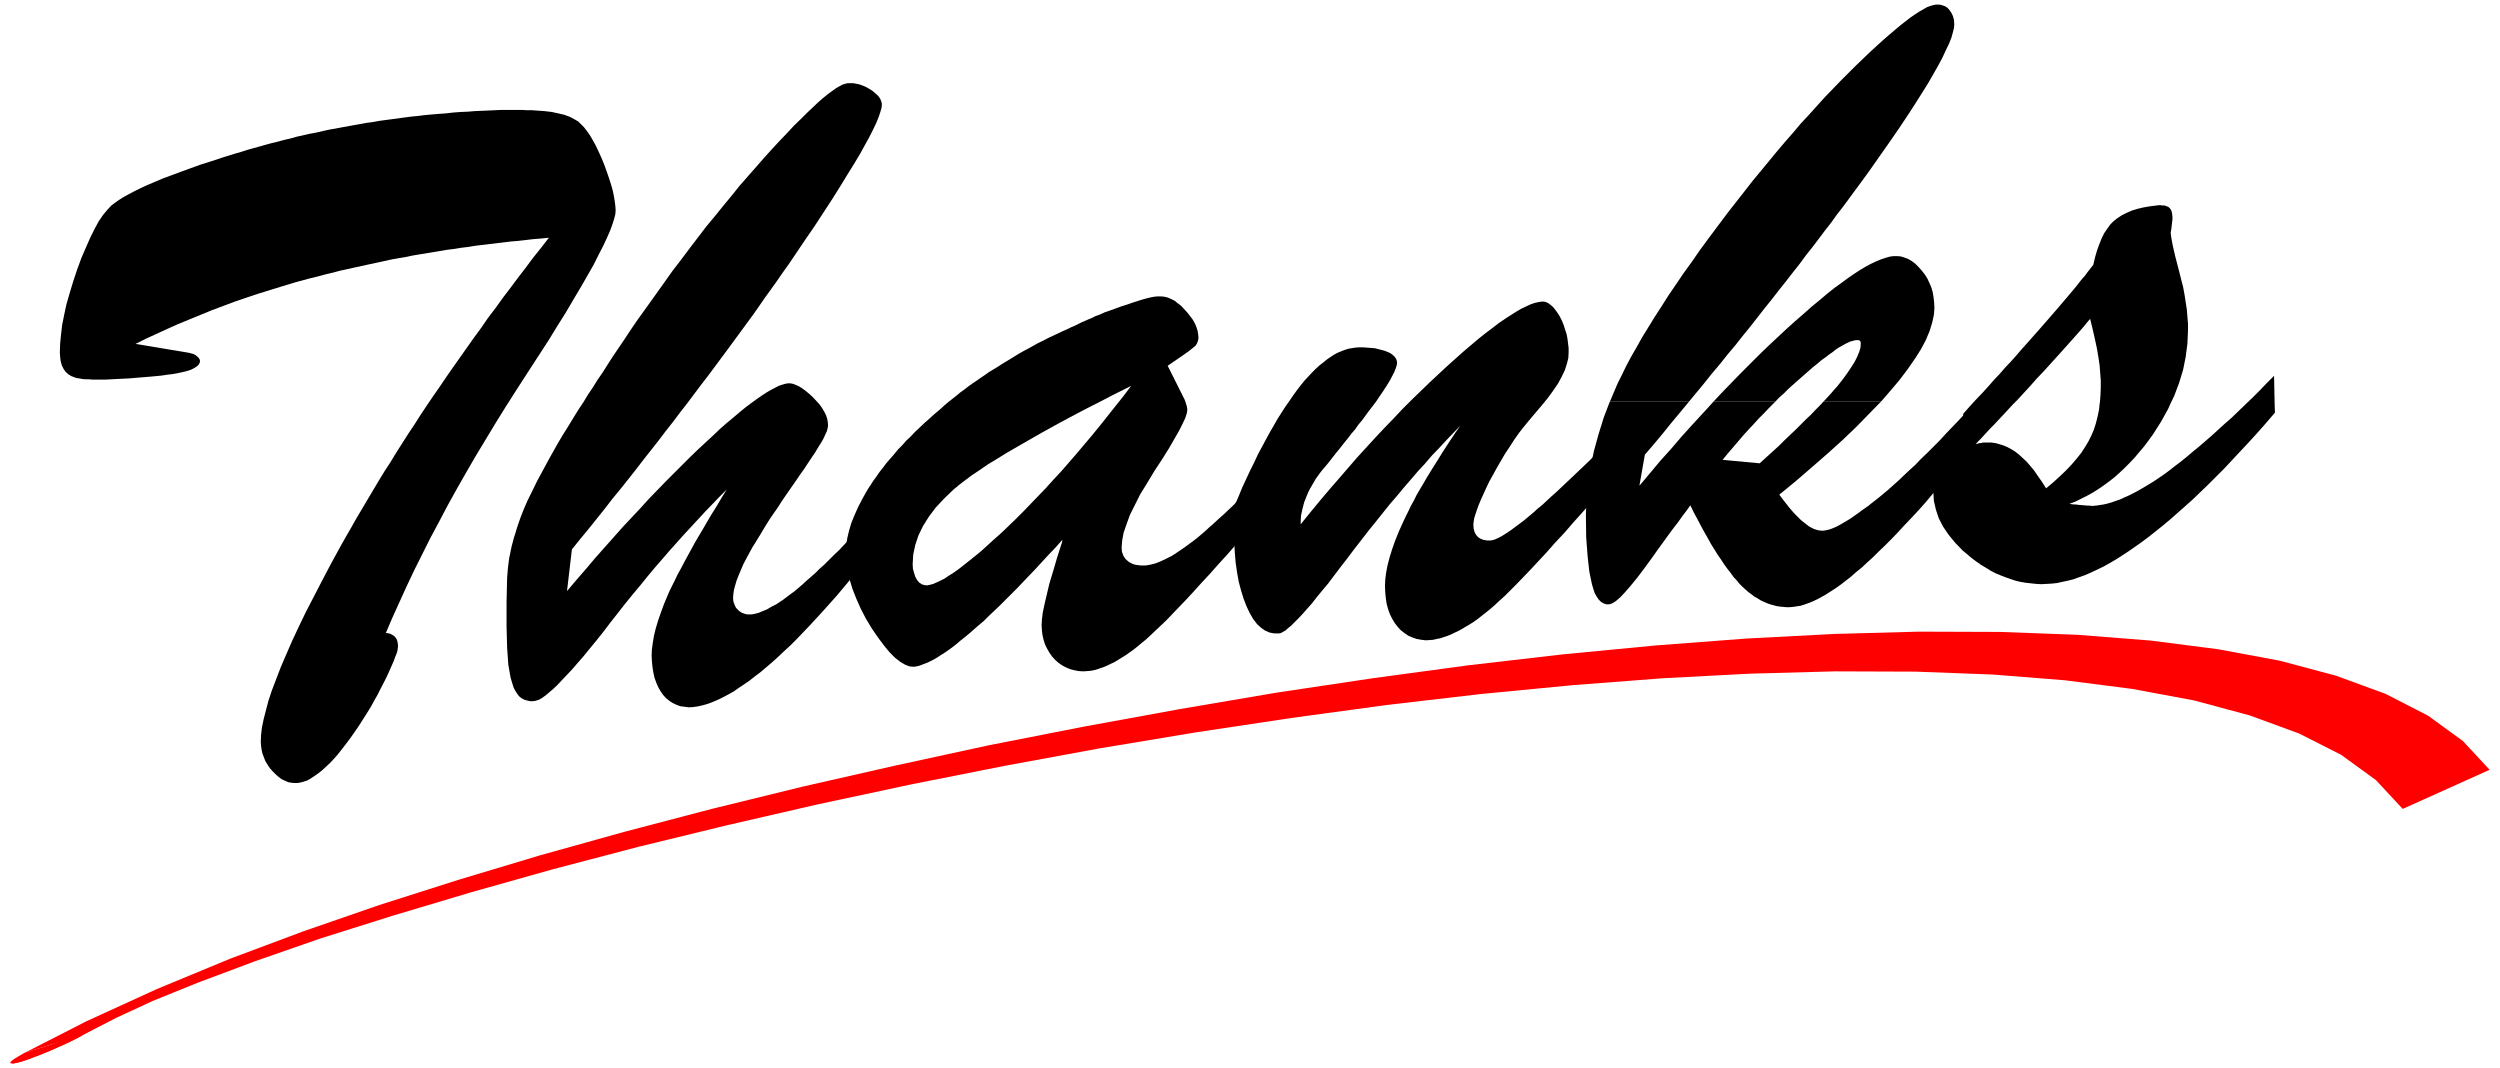
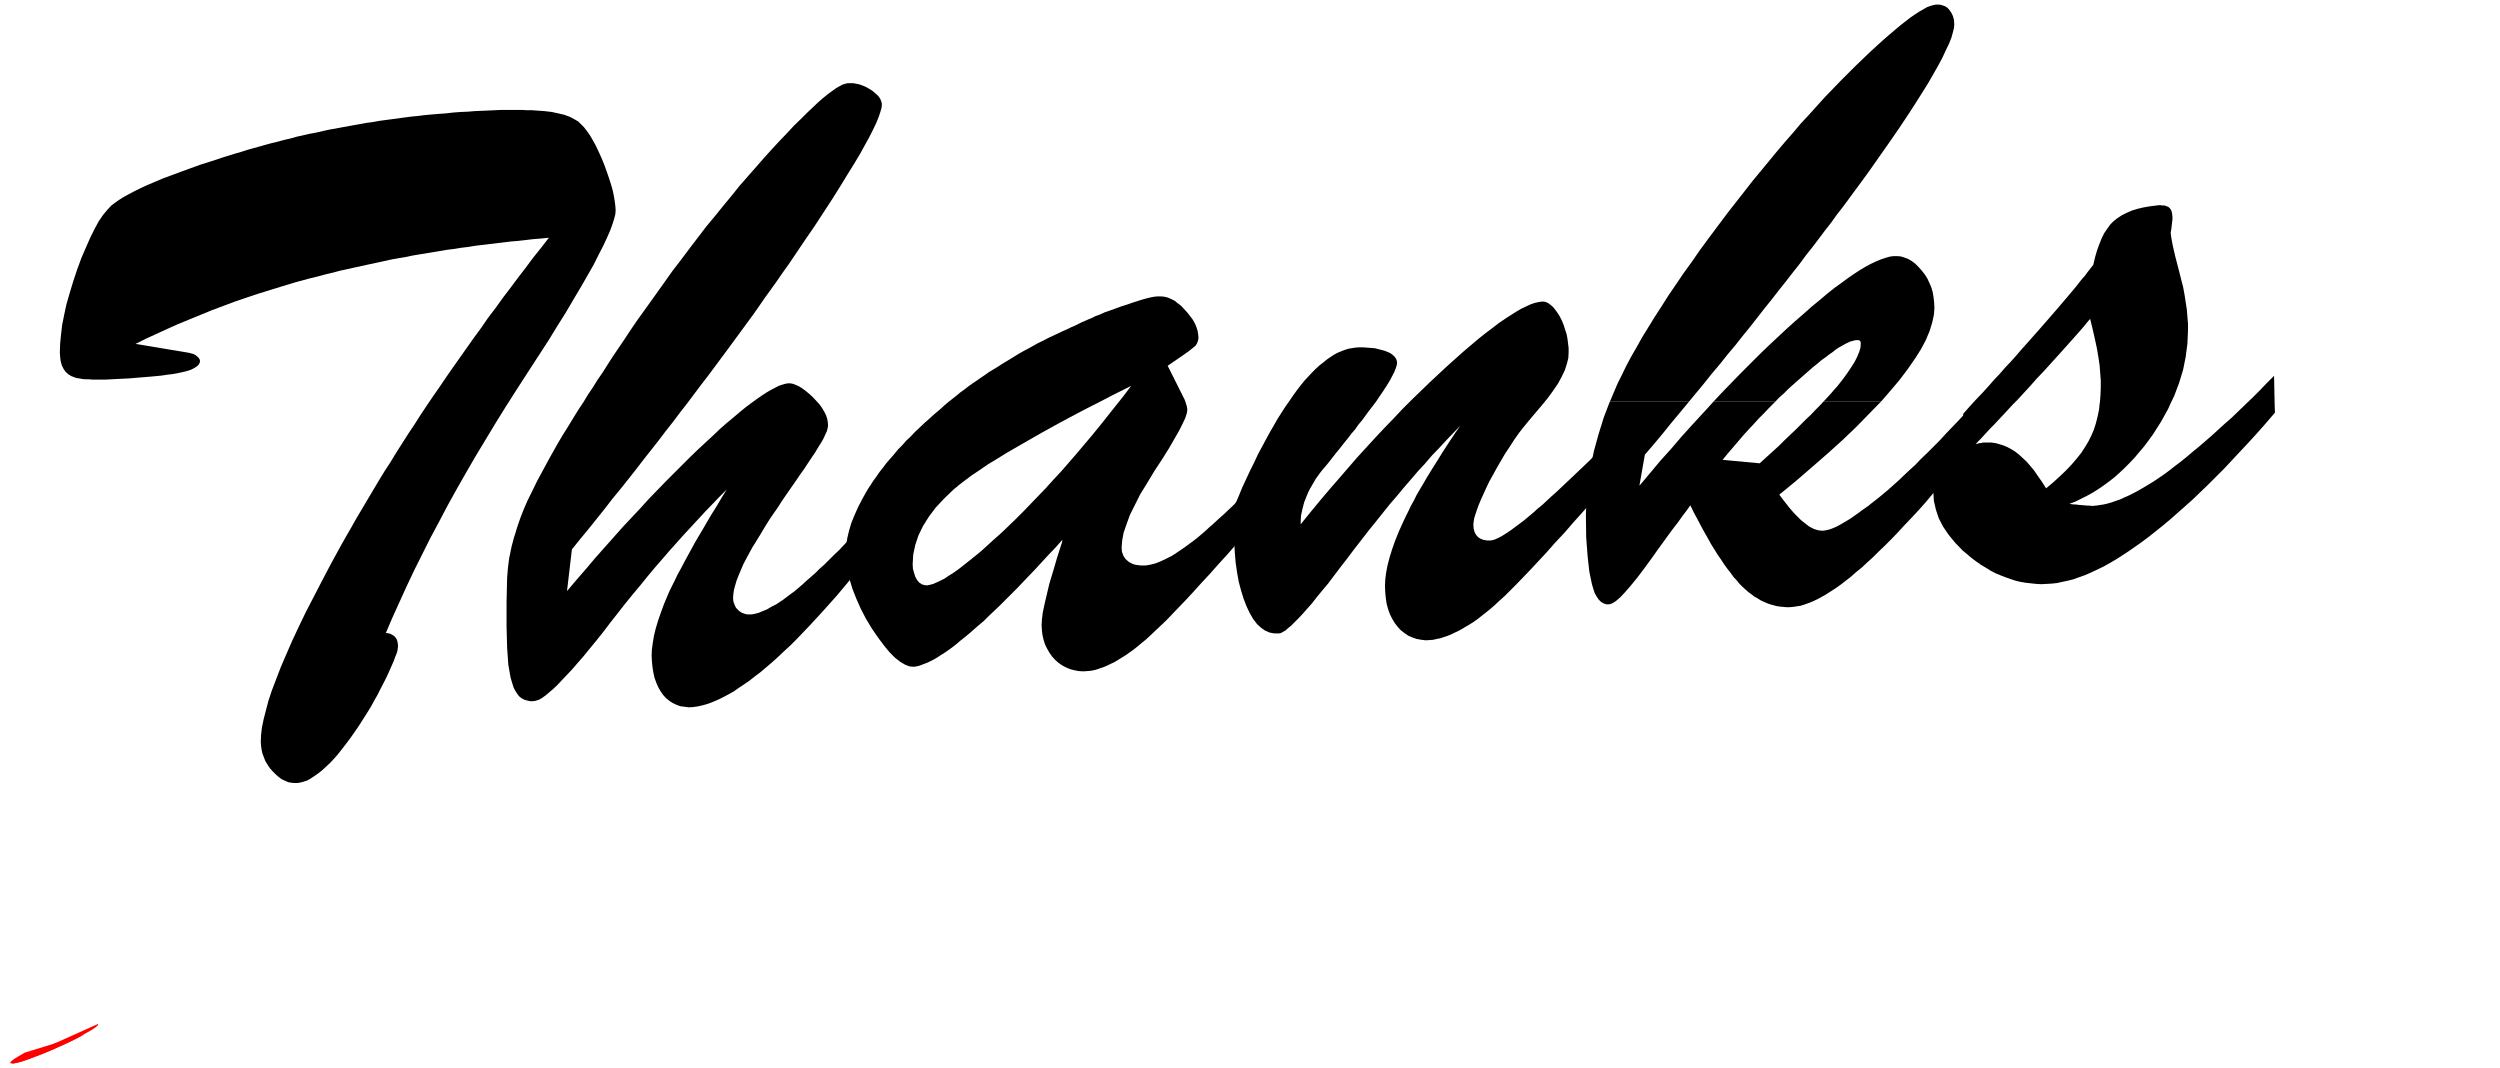
<svg xmlns="http://www.w3.org/2000/svg" width="1378.4" height="588.8" fill-rule="evenodd" stroke-linecap="round" preserveAspectRatio="none" viewBox="0 0 8686 3711">
  <style>.pen2{stroke:none}.brush3{fill:red}.brush4{fill:#000}</style>
  <path d="M0 0h8686v3711H0z" style="fill:none;stroke:none" />
  <path d="m86 3658-24 14-16 10-8 7-3 5 4 1h9l13-3 18-5 21-7 24-9 26-10 28-11 29-13 30-14 29-14 28-15-208 64z" class="pen2 brush3" />
-   <path d="m8650 2675-93-100-121-88-148-76-172-63-195-52-215-40-234-30-253-20-269-10-283-1-294 8-306 16-315 24-323 31-328 38-332 45-334 50-335 57-334 61-331 65-327 71-321 73-314 77-305 80-294 82-283 85-273 87-263 91-254 95-256 106-245 112-213 109 206-64 111-57 125-58 158-64 200-75 227-79 251-79 271-81 284-80 297-78 308-75 317-73 323-69 327-65 332-61 331-55 332-50 330-45 326-38 321-31 313-24 304-16 294-8 281 1 267 10 251 20 234 30 215 40 193 52 172 63 146 74 121 88 93 100 302-136z" class="pen2 brush3" />
  <path d="m39 3694 6 2 11-2 17-4 21-7 23-9 27-10 27-12 29-13 28-12 27-13 24-13 22-12 18-10 13-9 8-7 1-5-302 136z" class="pen2 brush3" />
  <path d="m1340 2199 5 1 5 1 5 1 4 2 4 2 3 2 3 2 3 3 5 6 3 7 2 9 1 11-1 6-1 9-3 10-5 12-5 14-7 16-8 18-9 20-10 20-11 21-11 22-12 21-12 22-13 21-14 22-14 22-15 22-14 20-15 20-14 18-14 18-14 16-14 15-14 13-14 13-14 11-13 9-12 8-12 7-12 4-11 3-11 2h-11l-11-1-11-2-11-5-11-5-11-8-10-9-10-10-10-11-8-12-8-13-5-13-5-13-3-13-2-14-1-14 1-24 3-26 6-29 8-31 9-34 12-36 15-39 16-42 19-44 20-46 23-49 25-52 28-54 29-56 31-59 34-62 18-32 18-31 18-32 19-32 19-32 19-32 19-32 20-33 21-32 20-33 21-33 21-33 22-33 21-33 22-33 23-34 23-33 23-34 23-33 24-34 24-34 24-34 25-34 24-35 26-34 25-35 26-34 26-35 27-35 26-35 28-35 27-35-29 3-26 2-25 3-26 3-25 2-25 3-25 3-25 3-25 3-25 3-24 4-25 3-24 4-25 3-24 4-24 4-24 4-24 4-24 4-23 5-24 4-23 4-23 5-23 5-23 5-23 5-23 5-23 5-22 5-23 5-22 6-22 5-22 6-44 11-44 12-43 13-42 13-42 13-42 14-41 14-40 15-40 15-39 16-39 16-39 16-38 17-37 17-37 17-36 18 186 31 7 2 8 2 6 3 5 4 5 4 4 5 2 4 1 5-1 5-2 4-3 5-5 4-6 4-7 4-8 4-9 3-11 3-13 3-14 3-17 3-17 2-20 3-20 2-22 2-25 2-24 2-23 2-22 1-20 1-20 1-18 1h-46l-14-1h-12l-10-1-10-2-8-1-7-2-13-5-10-6-10-9-7-10-6-12-4-14-2-15-1-17 1-30 3-31 4-34 7-35 8-37 11-38 12-40 14-42 15-41 16-37 15-34 15-30 14-26 15-22 15-18 14-15 12-9 14-10 16-10 18-10 19-10 22-11 24-11 26-11 28-12 30-11 32-12 33-12 36-13 38-12 39-13 42-13 21-6 22-7 21-6 22-6 21-6 22-6 21-5 22-6 22-5 21-6 22-5 22-5 22-4 22-5 22-5 22-4 22-4 22-4 22-4 22-4 22-4 23-3 22-4 22-3 23-3 22-3 22-3 23-3 22-2 23-3 22-2 23-2 28-2 27-3 26-2 25-1 24-2 24-1 23-1 22-1 21-1h75l17 1h16l15 1 28 2 26 3 23 5 21 5 19 7 15 8 14 8 10 10 10 10 10 13 10 14 10 17 10 18 10 21 10 22 10 24 9 25 8 23 7 22 6 21 4 20 3 18 2 16 1 15-1 13-4 16-6 19-8 22-11 25-13 28-16 31-17 34-21 37-23 40-25 42-27 46-30 48-32 52-35 54-37 57-38 59-37 58-36 58-35 58-35 58-33 57-33 58-31 56-30 57-30 56-28 56-28 56-26 55-25 55-25 55-23 54v-2zm1726-450 3 124-28 35-27 34-27 33-27 32-26 31-25 30-25 28-25 28-24 26-23 25-23 24-22 23-22 22-22 20-21 20-20 18-20 17-20 17-20 15-19 15-19 13-18 12-17 12-18 10-17 9-16 8-16 7-15 6-15 5-15 4-14 3-14 2-16 1-15-2-15-2-13-5-13-6-12-8-11-9-10-11-9-13-8-14-7-16-6-17-4-18-3-19-2-20-1-21 1-21 3-22 4-24 6-25 8-27 10-29 11-30 13-31 7-16 9-18 9-18 9-19 11-20 11-21 12-22 12-22 13-24 14-24 15-25 15-26 16-27 17-27 17-29 18-29-25 25-24 25-25 26-25 27-25 27-25 27-25 28-26 29-25 29-26 30-25 30-25 31-26 31-26 32-25 32-26 33-25 33-24 30-23 28-22 27-21 24-19 22-19 20-17 18-16 17-14 13-14 12-12 10-11 8-10 6-9 3-7 2-13 1-11-2-11-3-10-5-9-7-7-9-7-11-6-12-10-33-8-46-4-58-2-72v-87l1-44 1-41 3-36 4-31 3-14 3-15 3-14 4-15 4-15 5-15 4-14 5-15 9-26 11-28 13-30 16-32 17-35 20-37 21-39 23-41 12-21 13-22 14-22 14-23 14-23 15-24 16-24 15-25 17-25 16-26 18-26 17-27 18-28 19-28 19-28 19-29 30-44 31-43 30-42 30-42 29-41 30-39 30-40 29-38 29-38 30-36 29-36 29-35 28-35 29-33 29-33 28-32 28-31 26-28 26-27 23-25 23-22 21-21 20-19 19-18 17-15 16-13 15-11 14-10 12-7 11-6 10-3 8-2h20l10 2 10 2 9 3 10 4 10 5 10 6 9 6 8 7 7 6 6 7 4 6 3 7 2 6 1 6-1 12-4 14-6 18-8 20-11 23-13 26-16 29-17 31-21 35-23 37-25 41-27 43-30 46-32 49-35 51-37 55-19 28-20 28-20 29-20 28-21 29-20 29-21 30-22 30-22 30-22 30-22 30-23 31-23 31-23 31-24 31-24 32-24 32-25 32-24 32-26 33-25 33-26 33-26 33-26 34-27 34-27 34-28 34-27 35-28 35-28 35-29 35-29 36-17 145 33-39 33-38 32-38 32-36 32-36 31-35 31-33 31-33 29-32 30-31 29-30 29-29 28-28 28-28 27-26 27-25 26-24 24-23 24-21 23-19 21-18 21-17 20-15 18-13 17-12 17-11 15-9 14-7 13-7 12-4 10-3 10-2h9l10 2 10 4 11 5 11 7 12 9 12 10 13 12 12 13 11 12 9 13 7 12 6 12 4 12 2 11 1 11-1 9-3 12-6 13-7 15-5 9-7 11-8 13-9 15-11 16-12 18-13 20-15 21-17 25-16 23-16 23-15 22-14 22-14 20-13 19-12 19-11 18-10 17-10 16-9 15-9 14-7 13-7 13-6 11-11 21-9 21-8 19-7 18-5 17-4 15-2 14-1 13 1 13 4 11 5 11 8 8 4 4 5 3 5 3 6 2 6 2 6 1h13l8-1 8-2 9-2 9-4 10-4 10-4 10-6 11-6 12-6 12-8 12-8 12-9 13-10 14-10 13-11 14-12 14-13 15-13 16-14 15-15 17-15 16-16 17-17 18-17 17-18 18-19 19-19 19-20 19-21 19-21 20-22 20-23z" class="pen2 brush4" />
  <path d="m3023 1688 1-1 10-16 11-15 11-16 12-15 12-16 13-15 14-16 13-16 15-15 14-16 16-15 15-16 16-15 17-16 17-15 13-12 13-11 13-11 13-12 13-11 14-11 14-11 13-11 14-10 14-11 14-10 15-10 14-10 15-10 14-10 15-9 15-9 15-10 15-9 15-9 16-10 15-9 16-9 17-9 16-9 16-9 17-8 17-9 17-8 17-8 17-8 18-8 12-6 12-5 12-6 12-6 12-5 11-5 12-5 12-6 11-4 12-5 11-5 12-4 11-4 11-4 11-4 11-4 22-7 20-7 19-6 16-5 15-4 13-3 11-2 10-1h12l12 1 12 3 12 5 12 6 11 9 12 9 11 12 11 12 10 13 9 12 7 13 5 12 4 13 2 12 1 12-1 7-2 7-3 7-4 6-3 3-4 3-5 4-5 4-6 5-6 4-7 5-7 5-54 37 51 102 4 8 4 8 3 8 2 7 2 6 1 5 1 6v6l-2 11-5 15-9 19-12 24-16 28-19 33-23 37-27 41-26 43-6 10h-339l19-21 27-29 27-31 26-30 27-32 27-32 27-33 27-34 27-34 28-35 27-36-58 29-56 29-53 27-51 27-48 26-45 25-42 24-40 23-38 22-34 21-33 20-29 20-27 18-24 18-21 16-2 2h-306zm1330 0 8-8 21-21 21-22 1 51h-51zm-1330 0-9 14-17 30-15 29-13 29-11 27-8 27-6 25-4 25-1 23 1 32 5 32 7 33 10 33 13 33 15 34 18 35 21 35 22 32 21 28 19 23 19 19 18 14 17 10 16 6 14 1 8-1 9-2 9-3 10-4 11-4 10-5 12-6 12-7 12-8 13-8 13-9 14-10 14-11 14-12 15-12 16-13 16-14 17-15 18-15 17-17 19-18 19-18 19-19 20-20 21-21 21-22 21-22 22-23 23-25 23-25 24-25 24-27-1 8-17 53-14 48-13 43-9 38-8 34-6 29-3 24-1 19 1 18 2 17 4 17 5 16 7 14 8 14 9 13 11 12 11 10 13 9 13 7 14 6 15 4 15 3 16 1 16-1 11-1 11-2 11-3 11-4 12-4 12-5 12-6 13-6 13-8 13-8 13-8 14-10 14-10 14-11 14-12 15-12 15-14 17-16 19-18 20-19 21-22 23-24 24-25 26-28 27-30 29-31 30-34 32-35 33-38 34-39 36-42 37-43-1-76h-51l-12 12-20 20-19 19-18 18-18 17-17 16-17 15-16 15-15 13-14 13-14 12-13 11-13 10-12 9-22 16-22 15-20 13-20 10-19 9-18 7-16 4-16 3h-19l-8-1-8-1-8-2-7-3-6-3-6-4-10-9-7-11-5-14-1-15 2-24 5-27 10-29 12-33 17-34 19-38 18-29h-339l-7 8-27 28-26 27-26 27-26 26-26 25-25 24-25 22-23 21-22 20-22 18-20 16-19 15-18 14-17 12-16 10-15 10-14 7-13 6-11 5-11 3-9 2h-6l-5-1-5-1-5-2-4-3-5-3-3-4-4-5-6-11-4-13-4-14-1-16 2-34 7-33 11-33 16-33 20-32 24-32 29-31 32-31 17-14h-306z" class="pen2 brush4" />
  <path d="m4289 1758 14-32 13-32 14-30 14-30 14-28 13-28 14-26 14-26 13-24 14-24 13-23 14-22 13-20 14-20 13-19 13-18 13-17 13-16 13-14 13-14 13-13 13-12 13-10 12-10 13-9 12-8 13-7 12-5 13-5 12-4 12-2 12-2 14-1h14l14 1 13 1 13 1 12 3 12 3 11 3 10 4 9 4 7 5 6 5 5 6 3 5 2 6 1 6-1 8-3 10-5 13-7 14-9 17-11 18-13 20-15 22-8 12-9 12-10 13-10 13-10 14-11 15-12 14-11 16-13 15-13 17-13 16-14 18-14 17-14 18-15 19-16 19-9 11-8 11-8 11-7 12-7 12-7 12-6 12-5 12-9 23-6 23-5 23-1 21v9l33-41 33-40 33-39 33-38 32-37 32-37 32-35 32-35 32-34 31-32 31-33 31-31 31-30 31-30 30-28 30-28 29-26 28-25 27-23 26-22 25-20 24-18 22-17 22-15 20-13 19-12 17-10 17-8 15-7 14-5 13-3 12-2h8l8 2 8 4 8 6 8 7 8 10 8 11 8 13 7 14 6 15 5 16 5 15 3 16 2 16 2 16v16l-1 19-5 20-7 22-11 23-13 24-17 25-19 26-23 28-12 14-11 13-11 13-10 12-9 11-9 11-7 9-7 9-17 24-16 25-16 24-14 24-14 24-13 24-13 23-11 23-10 22-9 20-8 19-6 17-5 15-4 13-2 12-1 10 1 13 3 12 5 10 7 8 4 3 5 3 5 2 5 2 6 1 6 1h14l10-2 12-5 14-7 16-10 18-12 20-15 23-17 24-20 13-11 13-12 15-12 15-14 15-14 17-15 17-16 18-17 19-18 19-18 21-20 21-20 21-21 22-21 23-23 24-23 3 133-39 45-37 43-36 41-35 39-32 37-32 34-29 33-28 30-27 29-25 26-23 24-22 22-20 20-19 17-17 16-15 13-15 12-14 11-14 11-14 10-14 9-14 8-13 8-13 7-13 6-12 6-13 5-12 4-12 4-11 2-12 3-11 1-17 1-16-2-16-3-14-5-14-6-13-9-13-10-11-12-10-13-9-15-8-16-6-17-5-18-3-19-2-21-1-22 1-23 3-24 5-26 7-27 9-29 11-31 13-32 15-33 8-17 9-18 9-19 10-18 10-20 11-19 12-20 12-21 13-21 13-21 14-22 14-23 15-23 15-23 16-24 17-24-25 26-24 25-25 27-25 26-24 28-25 27-24 28-25 29-24 29-25 29-24 30-24 30-25 31-24 31-25 32-24 32-24 31-22 29-21 28-21 25-19 23-17 22-17 19-15 17-15 16-13 13-12 12-11 9-9 8-9 5-7 4-6 1h-17l-16-3-16-7-14-10-14-13-13-17-12-21-11-23-10-26-9-29-8-30-6-33-5-35-3-37-2-39-1-41v-51l2-10 1-10v-9l-1 1zm1304-362 2-4 25-59 15-30 15-31 17-32 19-33 19-34 21-34 22-36 24-37 24-38 26-38 27-40 29-40 29-42 31-42 32-43 33-44 29-37 29-37 28-36 29-35 28-34 28-34 28-33 28-32 27-32 28-30 27-30 27-30 27-28 27-28 27-27 26-26 26-25 25-24 24-22 22-20 22-19 20-17 19-16 18-14 17-13 16-11 14-9 14-8 12-7 11-4 10-3 9-2h13l6 1 6 2 6 2 6 3 5 4 4 4 8 11 6 12 4 14 1 15-1 13-4 16-5 18-8 20-11 23-12 26-15 28-17 30-19 33-22 35-24 38-26 40-28 42-31 45-33 47-35 50-18 25-19 26-20 27-19 26-20 27-21 27-20 28-22 28-21 28-22 29-23 29-22 30-23 29-24 31-24 30-24 31-25 31-25 32-25 32-26 32-26 33-27 32-27 34-28 33-27 34-29 35-24 29h-275zm360 0 27-29 34-35 33-34 33-33 32-32 32-31 31-29 31-29 30-27 30-26 28-25 28-23 26-22 25-20 25-18 23-17 22-15 20-13 20-12 19-10 17-8 17-7 15-5 14-4 13-2h13l13 1 13 4 13 5 12 7 12 9 11 11 11 12 11 14 9 14 7 15 7 16 5 17 3 18 2 18 1 19-2 25-6 27-9 29-13 31-17 32-21 33-25 36-28 37-32 38-33 38h-200l1-1 13-14 12-13 11-13 11-12 19-24 16-22 14-21 12-19 9-18 7-17 4-14 1-13v-4l-1-3-1-3-1-1-2-1-3-1h-8l-6 1-7 2-8 2-8 4-9 4-10 6-11 6-11 7-11 9-13 9-13 10-14 10-14 12-15 12-16 14-16 14-17 15-17 15-18 16-17 17-18 16-12 13h-215zm912 0 14-16v16h-14z" class="pen2 brush4" />
  <path d="m5593 1396-21 55-18 58-16 58-12 57-9 56-5 55-2 55 1 77 5 66 6 54 9 43 5 17 5 15 7 12 7 10 8 8 9 5 9 3h10l10-3 13-8 15-13 17-18 20-23 22-27 25-33 27-37 19-27 19-26 18-25 17-23 17-22 15-21 15-20 13-18 12 25 13 24 12 23 12 22 12 21 11 20 12 19 11 18 12 17 11 17 11 15 11 14 10 14 11 12 10 12 10 10 10 9 10 9 11 8 10 8 11 6 11 7 11 5 11 5 11 4 11 3 11 3 12 2 11 1 12 1h11l12-1 13-2 13-2 13-4 14-5 15-6 15-7 15-8 16-9 17-11 17-11 17-12 18-14 18-14 18-16 20-16 19-18 20-18 20-20 22-21 22-22 22-23 23-25 24-25 25-27 25-28 25-30 27-30 27-32 27-33 28-34 29-35 29-37-4-118h-14l-10 11-24 26-24 26-23 24-23 24-22 24-22 22-22 22-21 20-20 21-21 19-19 18-19 18-19 17-18 16-18 15-17 14-17 13-16 13-16 11-15 11-14 10-14 10-13 8-12 7-12 7-11 6-11 5-10 4-10 3-9 2-8 1h-8l-8-1-8-2-9-3-8-4-9-5-9-7-9-7-10-8-9-9-11-11-10-11-11-13-11-14-11-14-12-16 56-46 58-50 55-48 51-46 47-45 43-44 40-41 3-3h-200l-13 14-15 15-15 16-17 16-17 17-18 18-19 18-20 19-20 20-22 20-22 20-23 21-129-12 18-22 18-21 18-21 17-20 18-20 18-19 18-20 18-18 17-18 18-18 5-5h-215l-7 8-34 37-35 38-36 40-35 41-37 41-36 43-37 44 19-108 31-36 30-36 29-36 30-36 29-35 4-5h-275z" class="pen2 brush4" />
  <path d="m6852 1403 13-14 22-23 21-23 20-23 20-21 19-22 19-20 18-20 17-20 17-19 16-18 16-18 15-17 14-16 14-16 13-15 13-15 12-14 12-14 12-14 11-13 11-13 10-12 10-12 9-12 9-11 9-10 8-11 7-9 7-9 7-9 6-26 7-24 8-22 8-20 9-18 11-16 10-14 12-12 13-10 15-10 16-8 18-8 19-6 21-5 23-4 24-3 7-1h7l6 1h6l5 1 4 2 4 1 3 2 6 6 4 8 2 10 1 11v7l-1 8-1 9-1 9-1 8-1 6-1 6v3l2 15 5 27 9 39 13 50 7 28 7 27 5 27 4 26 4 26 2 25 2 24v24l-2 45-6 46-9 45-14 46-17 45-13 27h-246l1-5 2-26 1-27v-23l-2-25-2-27-4-27-5-30-7-33-8-35-9-37-12 14-13 16-14 16-15 17-16 18-17 19-18 20-18 20-20 22-20 22-22 23-22 25-23 25-24 26-12 12h-144zm952 0 21-20 25-25 25-26 26-26v-2l2 99h-99zm-952 0-9 10-22 25v116l-12 7-12 7-11 7-10 8-9 9-9 9-7 9-7 10-12 19-8 22-5 24-2 24 2 31 7 31 10 30 15 29 19 28 23 28 26 27 31 26 16 12 17 12 17 10 16 10 17 9 17 7 18 7 17 6 18 6 17 4 18 3 18 2 18 2 18 1 19-1 18-1 18-2 18-4 19-4 20-5 19-7 20-7 21-9 21-10 21-10 22-12 22-13 22-14 23-15 23-16 24-17 24-18 24-19 25-20 25-21 25-22 26-23 27-24 27-26 27-26 28-28 28-28 28-30 29-31 29-31 30-33 30-34 30-35-1-31h-99l-4 4-24 23-24 23-24 21-23 21-22 20-23 20-21 18-22 18-20 17-21 17-20 15-19 15-19 14-19 13-18 12-18 11-17 10-17 10-17 9-16 8-16 7-15 7-15 5-14 5-14 4-13 3-13 2-13 2h-4l-4 1h-10l-5-1h-10l-6-1h-6l-6-1h-6l-7-1-7-1h-7l-8-1-7-1 21-8 20-10 20-10 20-11 19-12 19-13 19-14 18-14 18-16 17-16 18-18 17-18 16-19 17-20 15-20 16-22 28-44 25-45 8-18h-246l-2 20-5 24-6 24-7 22-9 21-10 20-12 20-13 20-16 20-17 20-20 21-21 20-23 21-25 21-14-22-14-20-13-19-14-17-13-15-14-13-13-12-13-10-13-8-13-7-14-6-13-4-14-4-14-2h-31l-3 1-5 1h-4l-4 1-3 1-3 1h-1l-2 1 8-9 10-10 10-11 11-12 12-13 13-13 14-15 15-16 26-28 13-14h-144z" class="pen2 brush4" />
</svg>